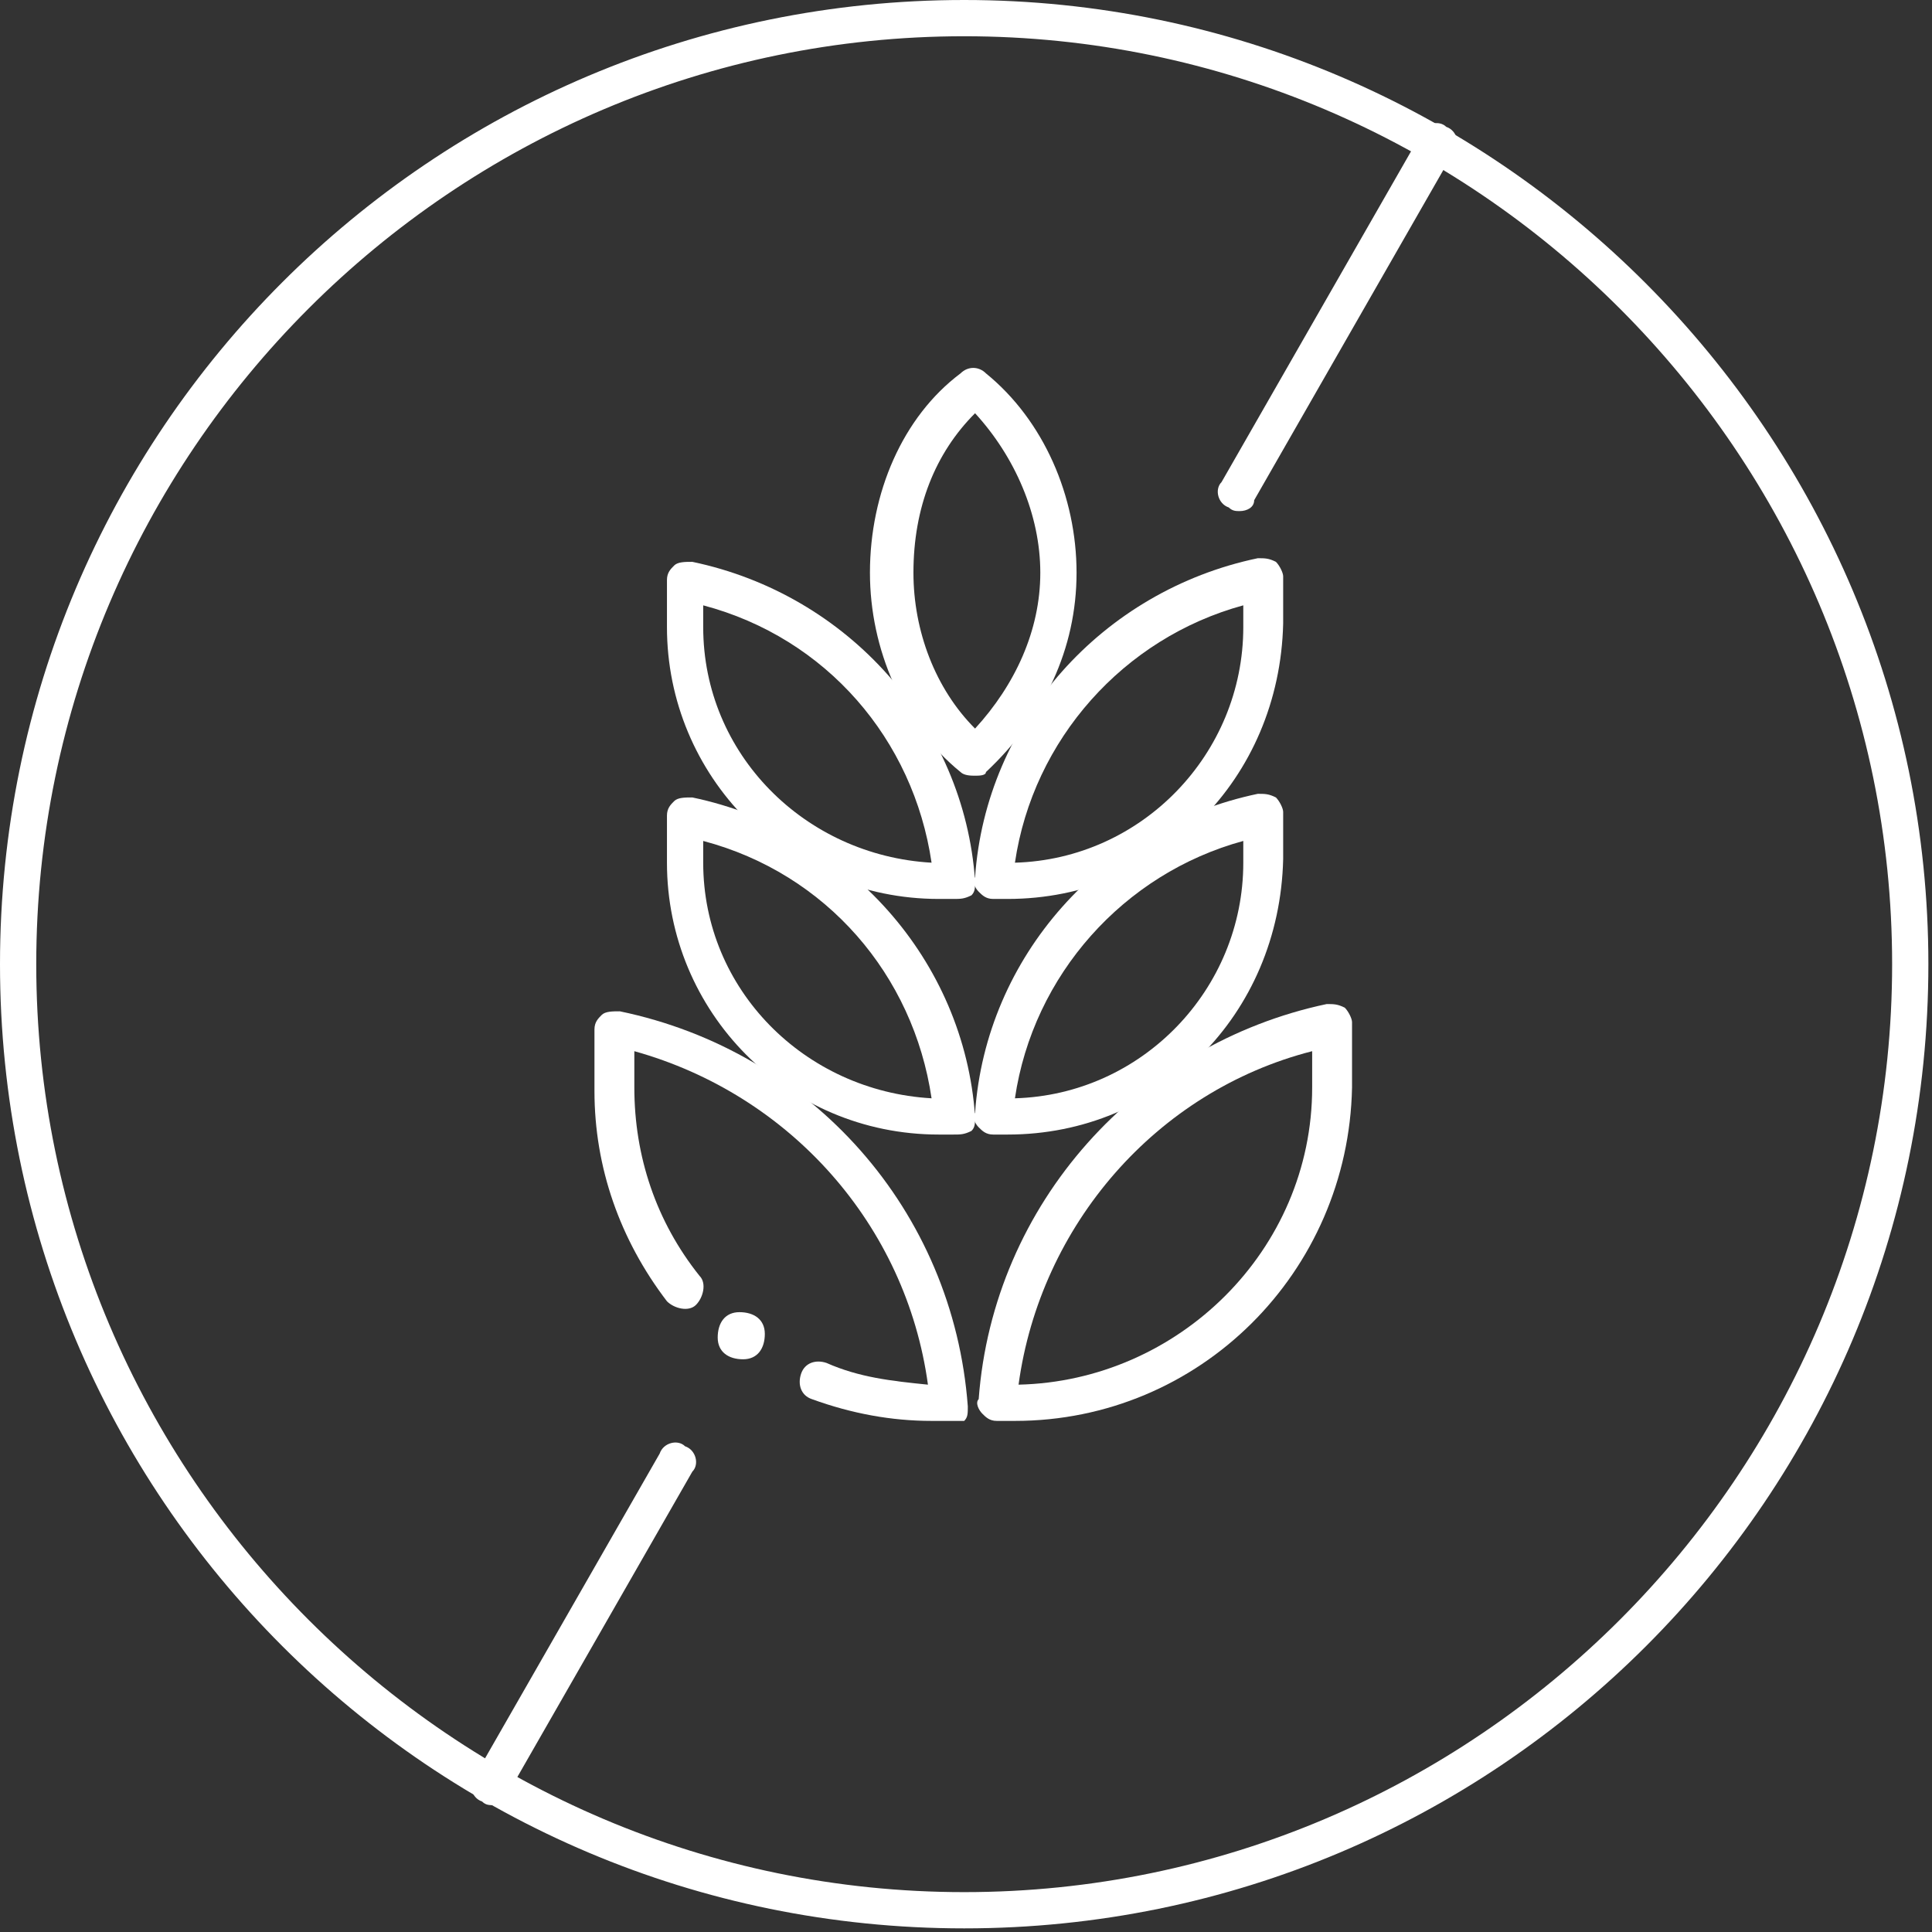
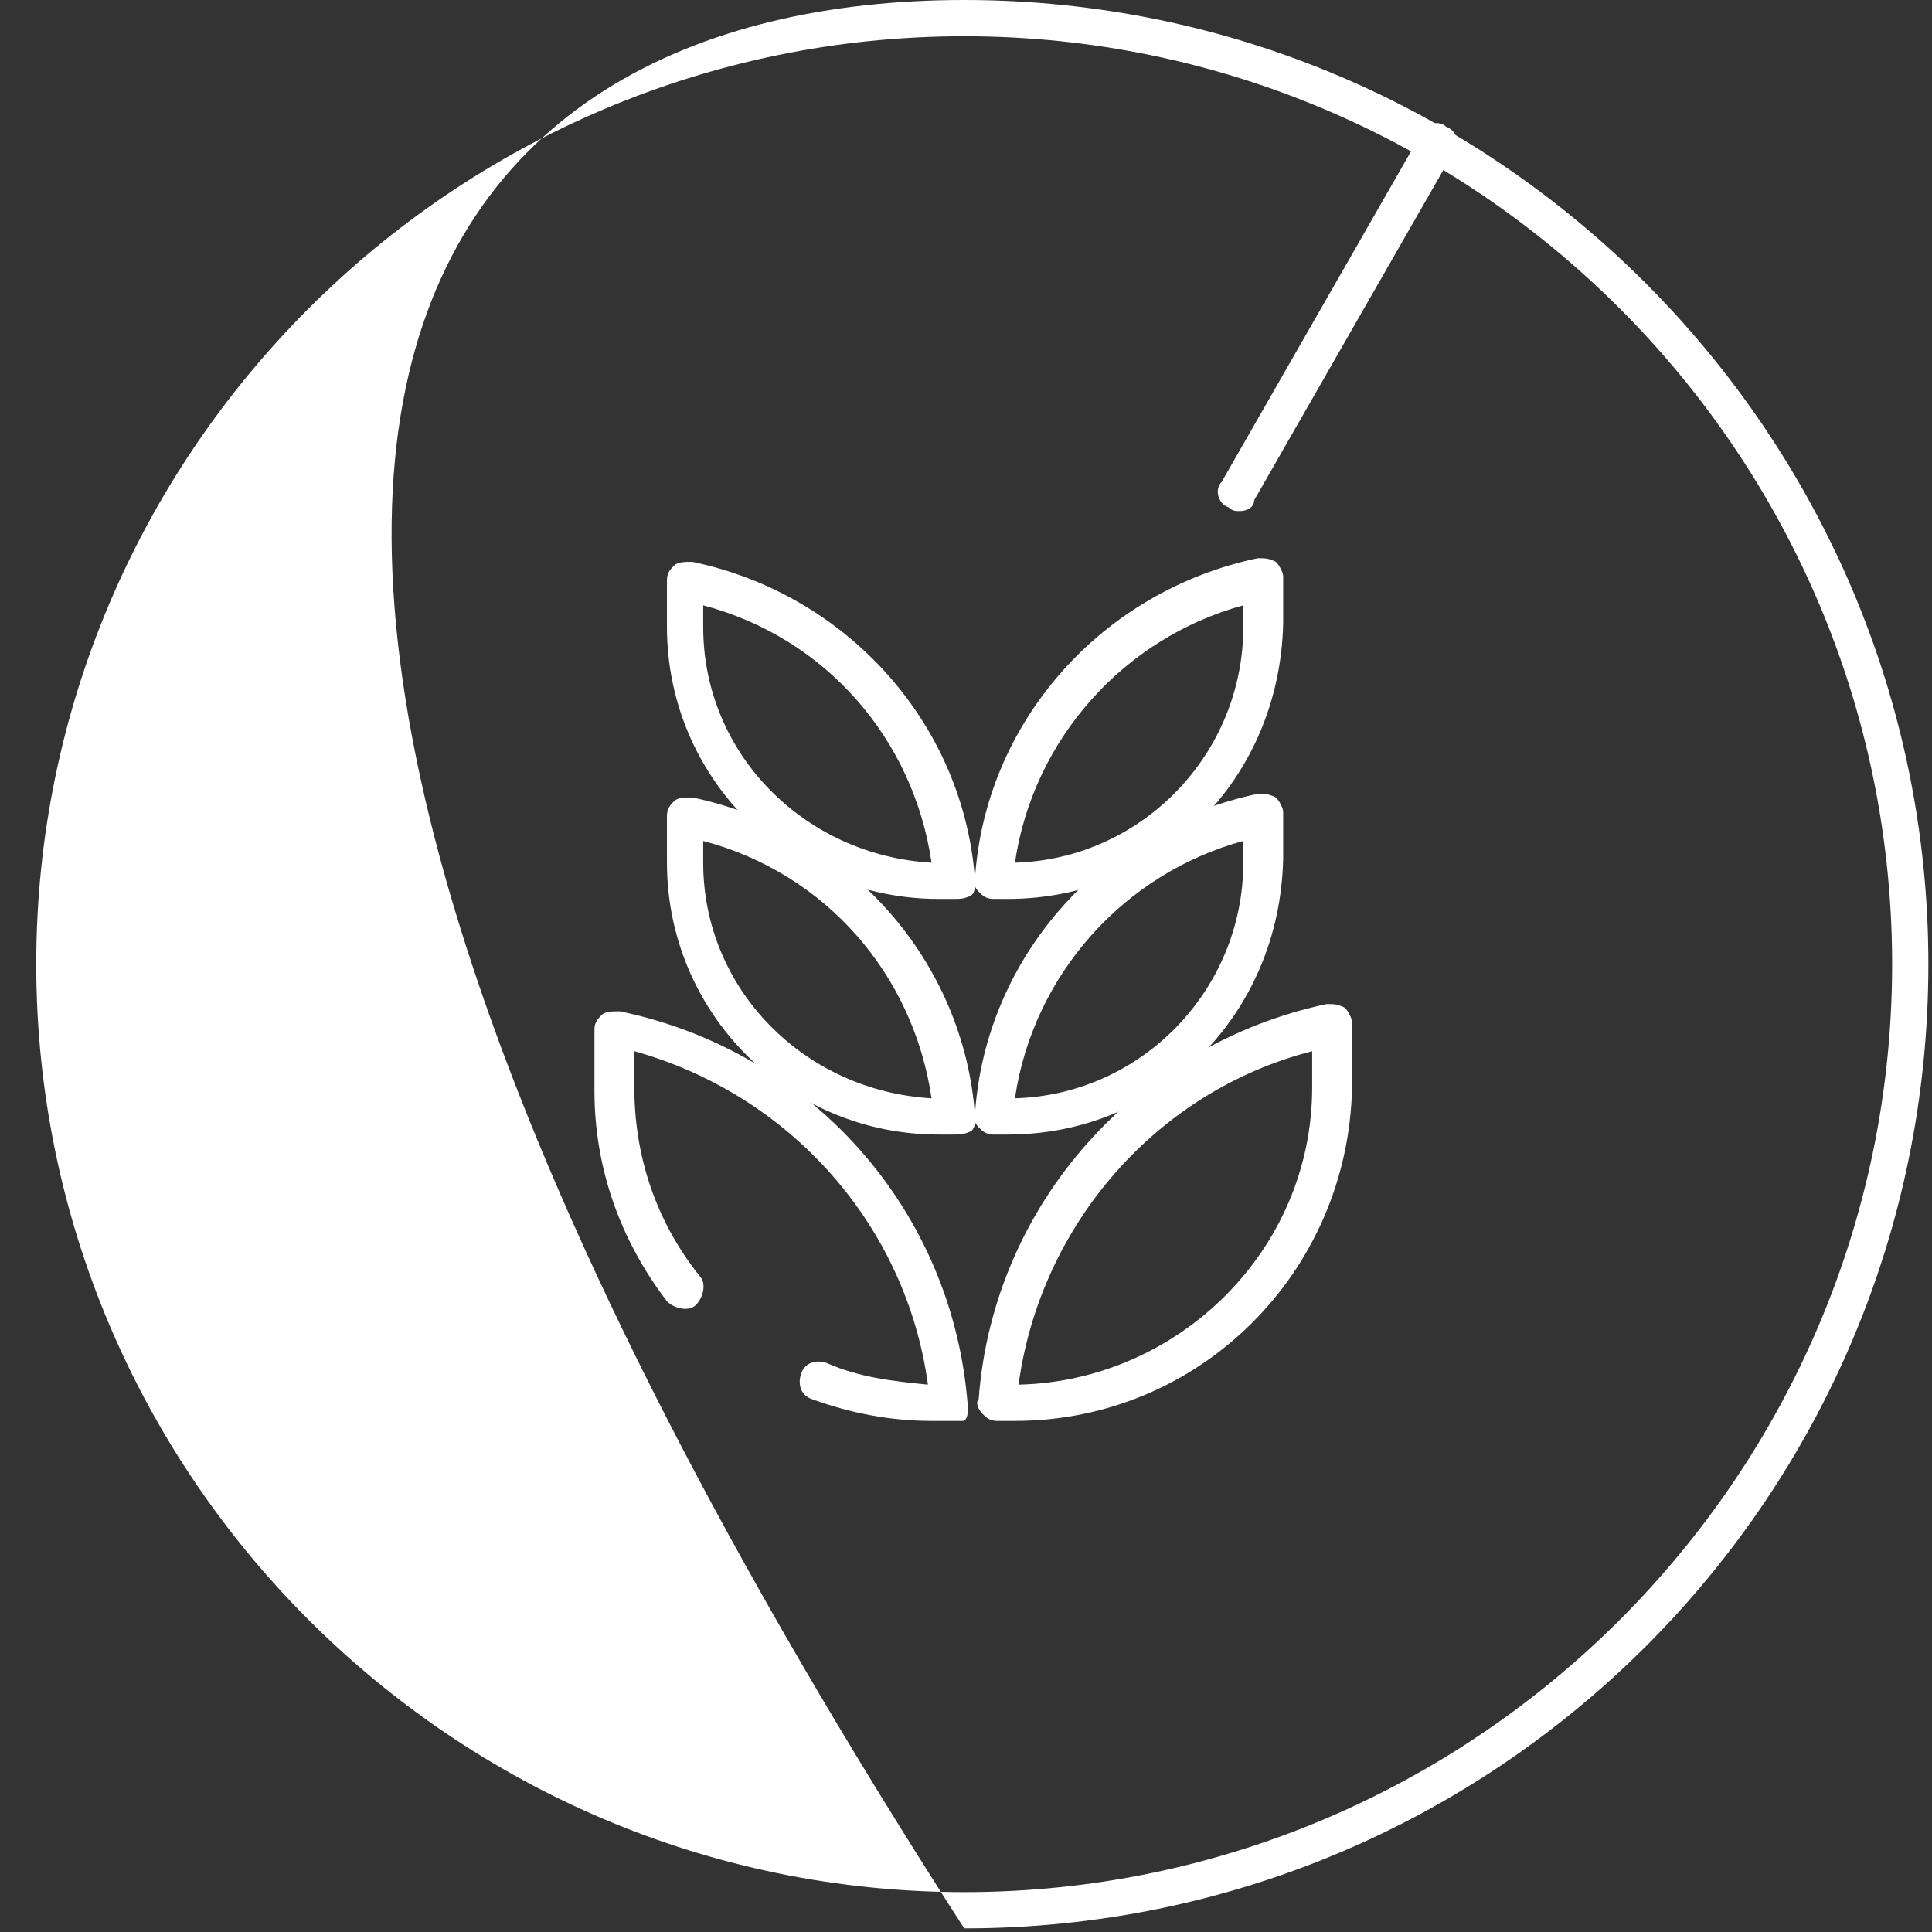
<svg xmlns="http://www.w3.org/2000/svg" version="1.1" id="Calque_1" x="0px" y="0px" viewBox="0 0 53.3 53.3" style="enable-background:new 0 0 53.3 53.3;" xml:space="preserve">
  <rect x="0" y="0" width="53.3" height="53.3" fill="#333333" stroke="none" />
  <style type="text/css">
	.st0{fill:#FFFFFF;}
</style>
  <g>
    <g>
-       <path class="st0" d="M26.6,53.2C11.9,53.2,0,41.3,0,26.6C0,11.9,11.9,0,26.6,0c14.7,0,26.6,12,26.6,26.6    C53.2,41.3,41.3,53.2,26.6,53.2z M26.6,1C12.5,1,1,12.5,1,26.6c0,14.1,11.5,25.6,25.6,25.6c14.1,0,25.6-11.5,25.6-25.6    C52.2,12.5,40.7,1,26.6,1z" />
+       <path class="st0" d="M26.6,53.2C0,11.9,11.9,0,26.6,0c14.7,0,26.6,12,26.6,26.6    C53.2,41.3,41.3,53.2,26.6,53.2z M26.6,1C12.5,1,1,12.5,1,26.6c0,14.1,11.5,25.6,25.6,25.6c14.1,0,25.6-11.5,25.6-25.6    C52.2,12.5,40.7,1,26.6,1z" />
    </g>
  </g>
  <g>
-     <path class="st0" d="M13.6,49.8c-0.1,0-0.2,0-0.3-0.1c-0.3-0.1-0.4-0.5-0.2-0.7l5.1-8.9c0.1-0.3,0.5-0.4,0.7-0.2   c0.3,0.1,0.4,0.5,0.2,0.7l-5.1,8.9C14,49.7,13.8,49.8,13.6,49.8z" />
-   </g>
+     </g>
  <g>
    <path class="st0" d="M34.2,14.1c-0.1,0-0.2,0-0.3-0.1c-0.3-0.1-0.4-0.5-0.2-0.7l5.5-9.6c0.1-0.3,0.5-0.4,0.7-0.2   c0.3,0.1,0.4,0.5,0.2,0.7l-5.5,9.6C34.6,14,34.4,14.1,34.2,14.1z" />
  </g>
  <g>
-     <path class="st0" d="M21.1,36.8c0,0.4-0.2,0.7-0.6,0.7s-0.7-0.2-0.7-0.6c0-0.4,0.2-0.7,0.6-0.7S21.1,36.4,21.1,36.8" />
-   </g>
+     </g>
  <g>
    <path class="st0" d="M26.2,39.2h-0.5c-1.1,0-2.2-0.2-3.3-0.6c-0.3-0.1-0.4-0.4-0.3-0.7c0.1-0.3,0.4-0.4,0.7-0.3   c0.9,0.4,1.8,0.5,2.8,0.6c-0.6-4.4-3.8-8-8.1-9.2v1c0,1.9,0.6,3.7,1.8,5.2c0.2,0.2,0.1,0.6-0.1,0.8c-0.2,0.2-0.6,0.1-0.8-0.1   c-1.3-1.7-2-3.7-2-5.8v-1.7c0-0.2,0.1-0.3,0.2-0.4c0.1-0.1,0.3-0.1,0.5-0.1c5.3,1.1,9.2,5.5,9.6,10.9c0,0.2,0,0.3-0.1,0.4   C26.5,39.2,26.4,39.2,26.2,39.2z" />
  </g>
  <g>
    <path class="st0" d="M28,39.2h-0.5c-0.2,0-0.3-0.1-0.4-0.2s-0.2-0.3-0.1-0.4c0.4-5.4,4.4-9.8,9.6-10.9c0.2,0,0.3,0,0.5,0.1   c0.1,0.1,0.2,0.3,0.2,0.4V30C37.2,35.1,33.1,39.2,28,39.2z M36.2,29c-4.3,1.1-7.5,4.8-8.1,9.2c4.4-0.1,8.1-3.7,8.1-8.2V29z" />
  </g>
  <g>
    <path class="st0" d="M26.3,31.3h-0.4c-4.2,0-7.5-3.4-7.5-7.5v-1.3c0-0.2,0.1-0.3,0.2-0.4c0.1-0.1,0.3-0.1,0.5-0.1   c4.3,0.9,7.5,4.5,7.8,8.8c0,0.2,0,0.3-0.1,0.4C26.6,31.3,26.5,31.3,26.3,31.3z M19.4,23.2v0.6c0,3.5,2.8,6.3,6.3,6.5   C25.2,26.9,22.8,24.1,19.4,23.2z" />
  </g>
  <g>
    <path class="st0" d="M27.8,31.3h-0.4c-0.2,0-0.3-0.1-0.4-0.2c-0.1-0.1-0.2-0.3-0.1-0.4c0.3-4.3,3.5-7.9,7.8-8.8   c0.2,0,0.3,0,0.5,0.1c0.1,0.1,0.2,0.3,0.2,0.4v1.3C35.3,28,32,31.3,27.8,31.3z M34.3,23.2c-3.3,0.9-5.8,3.7-6.3,7.1   c3.5-0.1,6.3-3,6.3-6.5V23.2z" />
  </g>
  <g>
    <path class="st0" d="M26.3,24.8h-0.4c-4.2,0-7.5-3.4-7.5-7.5V16c0-0.2,0.1-0.3,0.2-0.4c0.1-0.1,0.3-0.1,0.5-0.1   c4.3,0.9,7.5,4.5,7.8,8.8c0,0.2,0,0.3-0.1,0.4C26.6,24.8,26.5,24.8,26.3,24.8z M19.4,16.7v0.6c0,3.5,2.8,6.3,6.3,6.5   C25.2,20.4,22.8,17.6,19.4,16.7z" />
  </g>
  <g>
    <path class="st0" d="M27.8,24.8h-0.4c-0.2,0-0.3-0.1-0.4-0.2c-0.1-0.1-0.2-0.3-0.1-0.4c0.3-4.3,3.5-7.9,7.8-8.8   c0.2,0,0.3,0,0.5,0.1c0.1,0.1,0.2,0.3,0.2,0.4v1.3C35.3,21.5,32,24.8,27.8,24.8z M34.3,16.7c-3.3,0.9-5.8,3.7-6.3,7.1   c3.5-0.1,6.3-3,6.3-6.5V16.7z" />
  </g>
  <g>
-     <path class="st0" d="M26.9,21.4c-0.1,0-0.3,0-0.4-0.1c-1.6-1.3-2.5-3.4-2.5-5.5c0-2.2,0.9-4.3,2.5-5.5c0.2-0.2,0.5-0.2,0.7,0   c1.6,1.3,2.5,3.4,2.5,5.5c0,2.1-0.9,4-2.5,5.5C27.2,21.4,27,21.4,26.9,21.4z M26.9,11.4c-1.1,1.1-1.7,2.6-1.7,4.4   c0,1.6,0.6,3.2,1.7,4.3c1.1-1.2,1.8-2.7,1.8-4.3C28.7,14.2,28,12.6,26.9,11.4z" />
-   </g>
+     </g>
</svg>